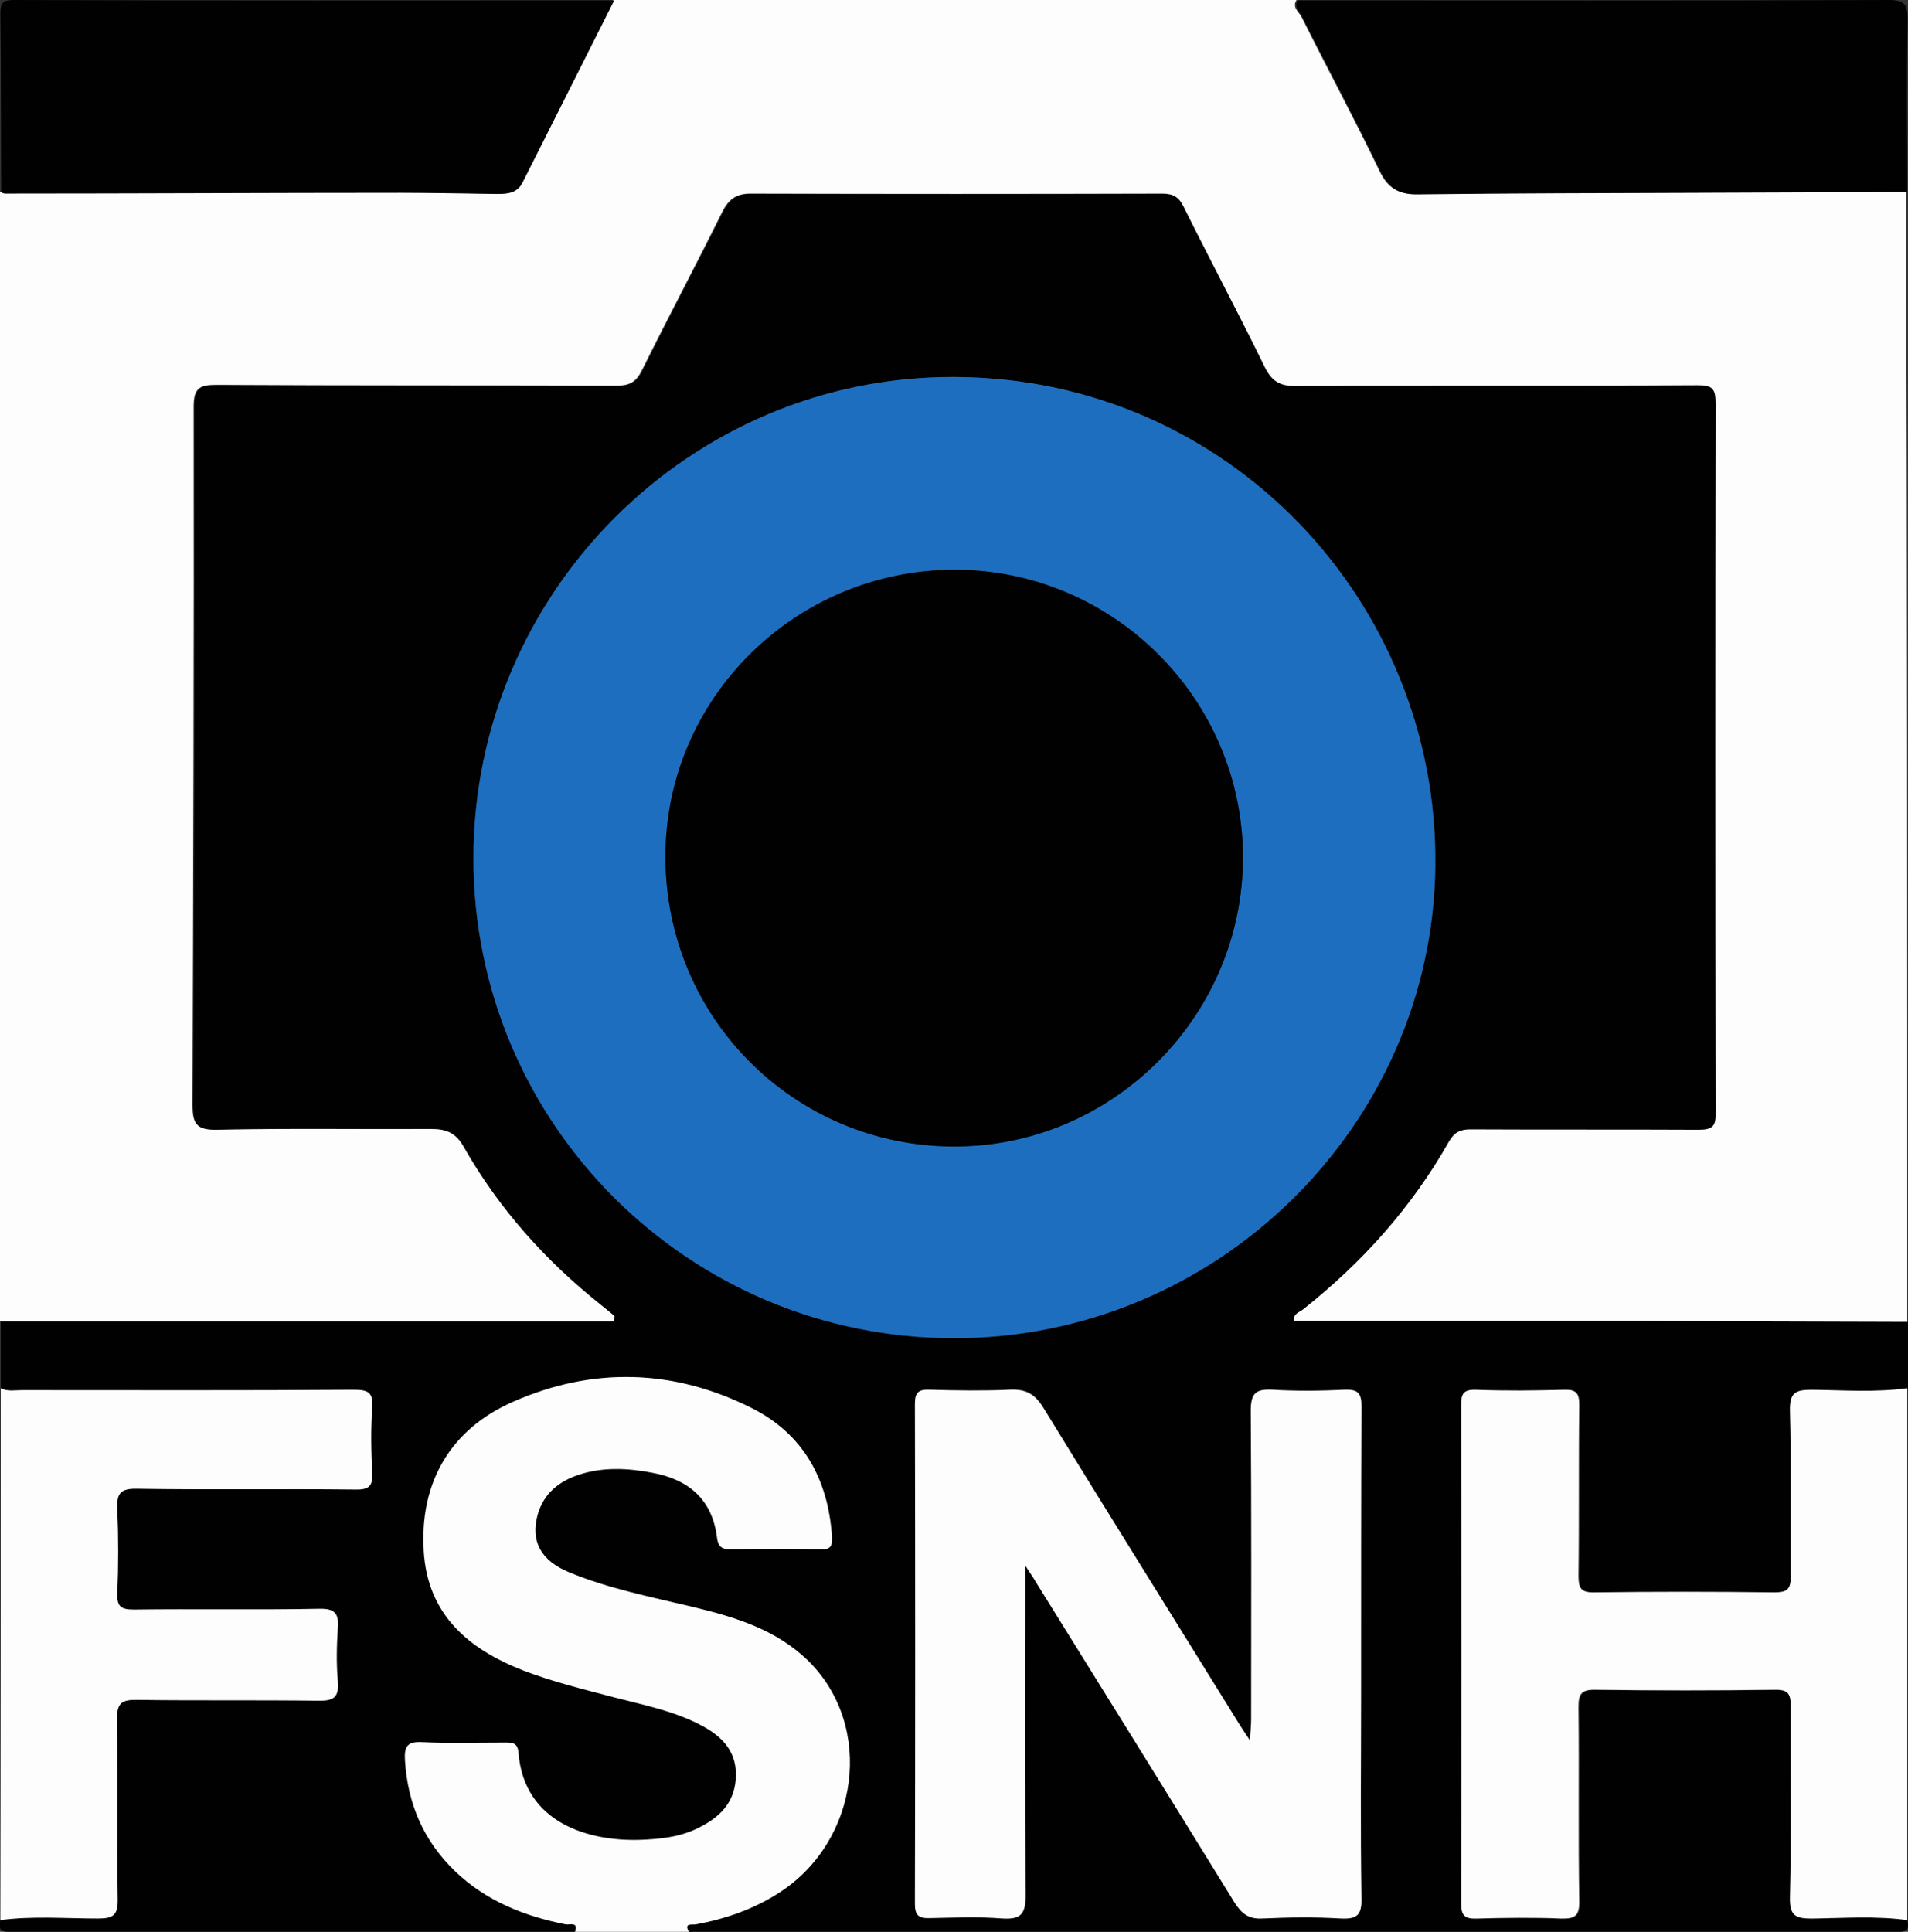
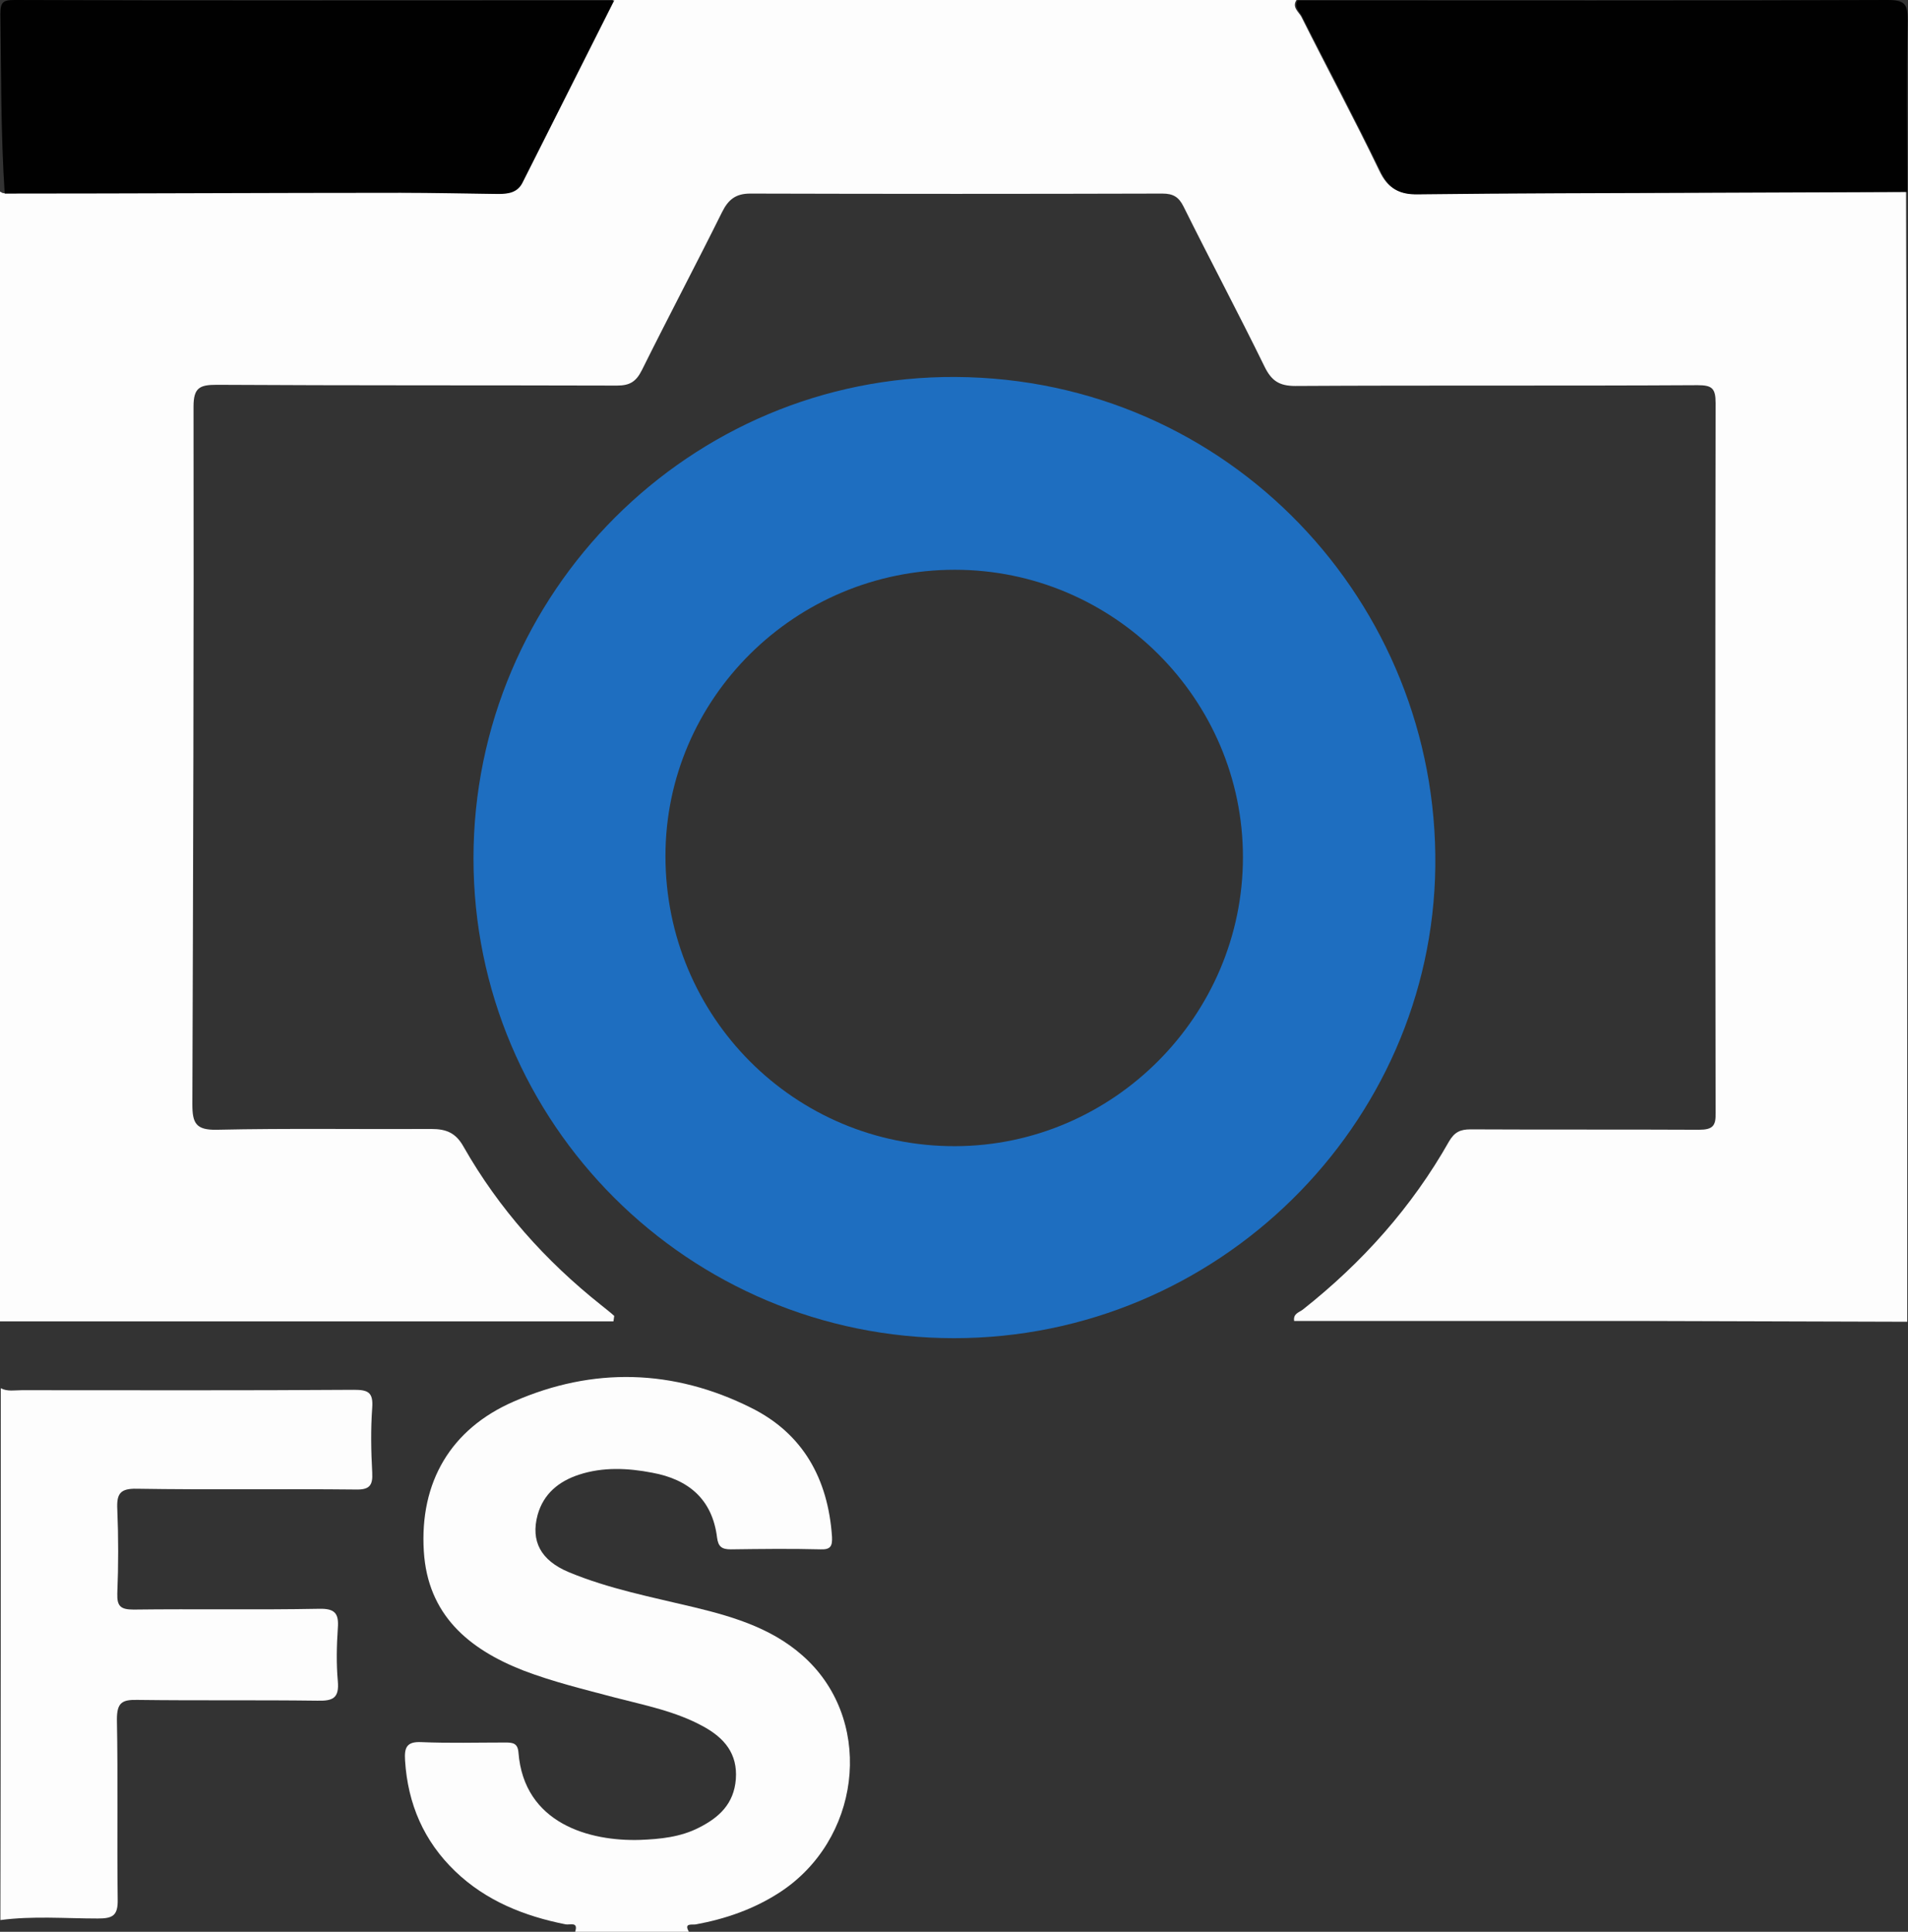
<svg xmlns="http://www.w3.org/2000/svg" version="1.1" id="Laag_1" x="0px" y="0px" viewBox="0 0 488 494" style="enable-background:new 0 0 488 494;" xml:space="preserve">
  <rect x="0" y="0" width="488" height="494" fill="#333333" stroke="none" />
  <style type="text/css">
	.st0{fill:#010101;}
	.st1{fill:#FDFDFD;}
	.st2{fill:#1E6EC0;}
</style>
  <g>
-     <path class="st0" d="M487.8,491c0.9,3.4-1.3,3-3.5,3c-40.6,0-81.1,0-121.7,0c-62.2,0-124.4,0-186.5,0c-1.3-2.5,0.9-1.7,1.8-1.9   c7.6-1.4,14.8-3.9,21.3-8.1c20.6-13.3,24.3-42.6,7.5-59.2c-8.2-8-18.6-11.2-29.3-13.8c-10.8-2.6-21.7-4.8-32.1-9   c-7.1-3-9.7-7.8-7.9-14.6c1.4-5.5,5.4-8.6,10.6-10.3c6.2-2,12.5-1.7,18.7-0.5c9.2,1.7,15.4,6.8,16.6,16.6c0.3,2.3,1.1,3,3.5,3   c7.7-0.2,15.3-0.2,23,0c2.6,0.1,3.1-1,2.9-3.2c-0.9-14.8-7.4-26.3-20.7-33c-19.8-9.9-40.4-10.5-60.7-1.6c-16.1,7-24.1,20.6-23,38.3   c1,16.2,11.5,25,25.5,30.5c7.6,3,15.5,4.9,23.4,6.9c7.7,2,15.6,3.5,22.6,7.4c5.3,2.9,8.8,7,8.3,13.5c-0.5,6.3-4.3,9.8-9.5,12.4   c-4.7,2.4-9.9,2.9-15,3.1c-12.8,0.4-29.7-4.1-31.1-22.4c-0.2-2.3-1.4-2.6-3.3-2.5c-7.2,0.1-14.3,0.3-21.5-0.1   c-3.9-0.2-4.3,1.5-4.2,4.7c0.7,11.1,4.7,20.6,12.8,28.3c7.9,7.6,17.7,11.5,28.3,13.6c1,0.2,3.3-0.7,2.4,1.9c-47.8,0-95.6,0-143.4,0   c-2.2,0-4.4,0.4-3.5-3c8.3-1.1,16.6-0.4,24.9-0.4c3.7,0,5.1-0.7,5.1-4.9c-0.3-15.3,0.1-30.7-0.2-46c-0.1-4.4,1.3-5.1,5.3-5   c15.3,0.2,30.6,0,45.9,0.2c4,0.1,5.7-0.7,5.3-5c-0.4-4.5-0.3-9,0-13.5c0.3-3.8-0.8-5.1-4.8-5c-15.8,0.3-31.6,0-47.4,0.2   c-3.2,0-4.3-0.8-4.2-4.1c0.3-7.2,0.3-14.3,0-21.5c-0.2-4,0.7-5.3,5-5.3c18.6,0.3,37.3,0,55.9,0.2c3.6,0,4.5-1,4.3-4.4   c-0.3-5.5-0.4-11,0-16.5c0.3-4-1.1-4.6-4.7-4.6c-28.3,0.1-56.6,0.1-84.9,0.1c-1.8,0-3.7,0.5-5.4-0.5c0-5.7,0-11.3,0-17   c52.3,0,104.6,0,156.9,0c0.1-0.5,0.1-0.9,0.2-1.4c-1.1-0.9-2.3-1.8-3.4-2.8c-14.2-11.3-26.2-24.6-35.1-40.4   c-2.1-3.6-4.4-4.6-8.3-4.6c-18.3,0.2-36.6-0.2-54.9,0.2c-5.4,0.1-6.2-1.7-6.2-6.5c0.3-59.5,0.4-118.9,0.3-178.4   c0-4.8,1.6-5.7,5.9-5.6c34.1,0.2,68.3,0,102.4,0.2c3.3,0,5-1,6.4-4c6.7-13.5,13.8-26.9,20.5-40.4c1.6-3.2,3.5-4.7,7.2-4.7   c35.1,0.1,70.3,0.1,105.4,0c2.8,0,4.2,1,5.4,3.3c6.9,13.6,14,27.1,20.7,40.9c1.8,3.7,3.7,5,7.9,5c34.3-0.2,68.6,0,102.9-0.2   c3.7,0,4.6,0.8,4.6,4.6c-0.1,60.5-0.1,121,0,181.4c0,3.4-0.8,4.5-4.3,4.4c-19.5-0.2-39,0-58.4-0.1c-2.6,0-4.1,0.6-5.5,3.1   c-9.6,16.8-22.3,31-37.4,43c-0.9,0.7-2.5,1.1-2.2,2.9c29.7,0,59.3,0,88.9,0c22.6,0,45.3,0.1,67.9,0.2c0,5.7,0,11.3,0,17   c-8.1,1.1-16.2,0.5-24.4,0.4c-4.2,0-5.7,0.7-5.6,5.4c0.4,14.1,0,28.3,0.2,42.4c0,3.4-1,4.1-4.2,4c-15.3-0.2-30.6-0.2-45.9,0   c-3.7,0.1-4.2-1.2-4.2-4.5c0.2-14.5,0-29,0.2-43.4c0-3.1-0.8-4-3.9-3.9c-7.5,0.2-15,0.2-22.5,0c-3.2-0.1-3.8,1-3.8,4   c0.1,42.4,0.1,84.9,0,127.4c0,3.2,1,3.9,4,3.8c7.1-0.2,14.3-0.3,21.5,0c3.6,0.1,4.8-0.6,4.7-4.6c-0.3-16.5,0-33-0.2-49.4   c0-3.3,0.6-4.5,4.3-4.5c15.3,0.2,30.6,0.2,45.9,0c3.4,0,4.1,1.1,4.1,4.2c-0.1,16.3,0.1,32.6-0.2,48.9c-0.1,4.7,1.4,5.4,5.6,5.4   C471.5,490.5,479.7,489.9,487.8,491z M244,342.2c67.4,0,122.3-54.5,123.1-120.6c0.8-67.4-52.7-124.8-122.7-125.2   c-67.9-0.4-123.3,55.2-123.3,123.1C121.1,287.3,176.1,342.2,244,342.2z M262.2,400.3c1.5,2.2,2.2,3.1,2.8,4.1   c17,27.4,34.1,54.7,50.9,82.1c1.8,2.9,3.6,4.2,7.1,4c6.6-0.3,13.3-0.3,20,0c4.1,0.2,5.3-0.8,5.3-5.1c-0.3-17.6-0.1-35.3-0.1-53   c0-24.3-0.1-48.6,0.1-72.9c0-3.3-0.9-4.3-4.2-4.2c-6.1,0.3-12.3,0.3-18.5,0c-4.2-0.2-5.6,0.7-5.6,5.4c0.3,26.3,0.1,52.6,0.1,78.9   c0,1.5-0.2,3.1-0.3,5.4c-1.3-1.9-2-3-2.7-4.1c-16.8-26.9-33.6-53.8-50.1-80.9c-2.2-3.6-4.5-5-8.7-4.7c-6.8,0.4-13.6,0.2-20.5,0   c-2.8-0.1-3.7,0.7-3.7,3.6c0.1,42.6,0.1,85.3,0,127.9c0,3,1.1,3.6,3.8,3.6c6.2-0.1,12.3-0.4,18.5,0.1c4.9,0.4,6-1.1,6-6   C262,457,262.2,429.4,262.2,400.3z" />
    <path class="st1" d="M487.8,338c-22.6-0.1-45.3-0.1-67.9-0.2c-29.6,0-59.3,0-88.9,0c-0.3-1.9,1.3-2.2,2.2-2.9   c15.2-12,27.9-26.2,37.4-43c1.4-2.4,2.9-3.1,5.5-3.1c19.5,0.1,39,0,58.4,0.1c3.6,0,4.4-1,4.3-4.4c-0.1-60.5-0.1-121,0-181.4   c0-3.8-0.9-4.6-4.6-4.6c-34.3,0.2-68.6,0-102.9,0.2c-4.1,0-6.1-1.3-7.9-5c-6.7-13.7-13.9-27.2-20.7-40.9c-1.2-2.4-2.6-3.3-5.4-3.3   c-35.1,0.1-70.3,0.1-105.4,0c-3.7,0-5.6,1.5-7.2,4.7c-6.7,13.5-13.8,26.9-20.5,40.4c-1.5,3-3.1,4-6.4,4c-34.1-0.1-68.3,0-102.4-0.2   c-4.4,0-5.9,0.8-5.9,5.6c0.1,59.5-0.1,118.9-0.3,178.4c0,4.8,0.9,6.6,6.2,6.5c18.3-0.4,36.6-0.1,54.9-0.2c3.9,0,6.3,1,8.3,4.6   c9,15.8,20.9,29.1,35.1,40.4c1.1,0.9,2.3,1.8,3.4,2.8c-0.1,0.5-0.1,0.9-0.2,1.4c-52.3,0-104.6,0-156.9,0c0-96.3,0-192.6,0-288.9   c0.3,0.1,0.6,0.4,0.9,0.4c33.8-0.1,67.6-0.2,101.3-0.2c8.3,0,16.6,0.2,24.9,0.3c2.6,0,5-0.3,6.3-3c7.8-15.5,15.6-31,23.4-46.5   c58.3,0,116.6,0,174.8,0c-1.2,1.8,0.5,3,1.2,4.2c6.6,13.2,13.6,26.2,20,39.5c2.1,4.4,4.8,5.9,9.6,5.9c24.1-0.3,48.2-0.3,72.3-0.4   c17.6-0.1,35.2-0.1,52.8-0.2C487.8,145.4,487.8,241.7,487.8,338z" />
-     <path class="st1" d="M487.8,491c-8.1-1.1-16.2-0.5-24.4-0.4c-4.2,0-5.7-0.7-5.6-5.4c0.4-16.3,0.1-32.6,0.2-48.9   c0-3.2-0.7-4.3-4.1-4.2c-15.3,0.2-30.6,0.2-45.9,0c-3.7-0.1-4.3,1.2-4.3,4.5c0.2,16.5-0.1,33,0.2,49.4c0.1,4-1.2,4.7-4.7,4.6   c-7.1-0.3-14.3-0.2-21.5,0c-2.9,0.1-4-0.6-4-3.8c0.1-42.4,0.1-84.9,0-127.4c0-2.9,0.5-4.1,3.8-4c7.5,0.3,15,0.2,22.5,0   c3.1-0.1,3.9,0.8,3.9,3.9c-0.2,14.5,0,29-0.2,43.4c0,3.3,0.4,4.6,4.2,4.5c15.3-0.2,30.6-0.2,45.9,0c3.2,0,4.2-0.7,4.2-4   c-0.2-14.1,0.2-28.3-0.2-42.4c-0.1-4.7,1.4-5.4,5.6-5.4c8.1,0.1,16.3,0.7,24.4-0.4C487.8,400.3,487.8,445.6,487.8,491z" />
    <path class="st1" d="M147.1,494c0.9-2.7-1.4-1.7-2.4-1.9c-10.6-2.1-20.4-6-28.3-13.6c-8-7.7-12.1-17.2-12.8-28.3   c-0.2-3.2,0.3-4.9,4.2-4.7c7.1,0.3,14.3,0.1,21.5,0.1c1.9,0,3.1,0.2,3.3,2.5c1.4,18.3,18.3,22.8,31.1,22.4c5.1-0.2,10.3-0.7,15-3.1   c5.2-2.6,9-6.1,9.5-12.4c0.5-6.6-3-10.6-8.3-13.5c-7.1-3.9-14.9-5.4-22.6-7.4c-7.9-2.1-15.8-4-23.4-6.9   c-14.1-5.5-24.5-14.3-25.5-30.5c-1.1-17.7,6.9-31.3,23-38.3c20.3-8.9,40.9-8.3,60.7,1.6c13.3,6.6,19.7,18.2,20.7,33   c0.1,2.3-0.3,3.3-2.9,3.2c-7.7-0.2-15.3-0.1-23,0c-2.3,0-3.2-0.7-3.5-3c-1.2-9.8-7.3-14.9-16.6-16.6c-6.2-1.2-12.6-1.5-18.7,0.5   c-5.2,1.7-9.1,4.9-10.6,10.3c-1.8,6.7,0.8,11.6,7.9,14.6c10.3,4.3,21.3,6.4,32.1,9c10.8,2.6,21.2,5.8,29.3,13.8   c16.8,16.6,13.1,45.9-7.5,59.2c-6.5,4.2-13.7,6.7-21.3,8.1c-0.9,0.2-3.2-0.5-1.8,1.9C166.4,494,156.7,494,147.1,494z" />
    <path class="st1" d="M0.2,355c1.7,0.9,3.6,0.5,5.4,0.5c28.3,0,56.6,0.1,84.9-0.1c3.6,0,5,0.6,4.7,4.6c-0.4,5.5-0.3,11,0,16.5   c0.2,3.4-0.7,4.5-4.3,4.4c-18.6-0.2-37.3,0.1-55.9-0.2c-4.3-0.1-5.2,1.3-5,5.3c0.3,7.1,0.3,14.3,0,21.5c-0.1,3.3,0.9,4.1,4.2,4.1   c15.8-0.2,31.6,0.1,47.4-0.2c4.1-0.1,5.1,1.2,4.8,5c-0.3,4.5-0.4,9,0,13.5c0.4,4.4-1.3,5.1-5.3,5c-15.3-0.2-30.6,0-45.9-0.2   c-4-0.1-5.3,0.7-5.3,5c0.3,15.3,0,30.7,0.2,46c0.1,4.2-1.3,4.9-5.1,4.9c-8.3,0-16.6-0.7-24.9,0.4C0.2,445.6,0.2,400.3,0.2,355z" />
-     <path class="st0" d="M157.1,0.1c-7.8,15.5-15.6,31-23.4,46.5c-1.3,2.7-3.7,3-6.3,3c-8.3-0.1-16.6-0.3-24.9-0.3   c-33.8,0-67.6,0.2-101.3,0.2c-0.3,0-0.6-0.3-0.9-0.4C0.2,34,0.3,18.8,0.1,3.6c0-3,0.6-3.6,3.6-3.6C54.8,0.2,106,0.1,157.1,0.1z" />
+     <path class="st0" d="M157.1,0.1c-7.8,15.5-15.6,31-23.4,46.5c-1.3,2.7-3.7,3-6.3,3c-8.3-0.1-16.6-0.3-24.9-0.3   c-33.8,0-67.6,0.2-101.3,0.2C0.2,34,0.3,18.8,0.1,3.6c0-3,0.6-3.6,3.6-3.6C54.8,0.2,106,0.1,157.1,0.1z" />
    <path class="st0" d="M487.8,49.1c-17.6,0.1-35.2,0.1-52.8,0.2c-24.1,0.1-48.2,0.1-72.3,0.4c-4.7,0.1-7.5-1.4-9.6-5.9   c-6.4-13.3-13.4-26.3-20-39.5c-0.6-1.3-2.3-2.4-1.2-4.2c50.3,0,100.7,0.1,151-0.1c4.5,0,5,1.3,5,5.2   C487.6,19.9,487.8,34.5,487.8,49.1z" />
    <path class="st2" d="M244,342.2c-67.9,0-122.9-54.9-122.9-122.7c0-67.9,55.4-123.5,123.3-123.1c70,0.4,123.5,57.8,122.7,125.2   C366.3,287.7,311.4,342.2,244,342.2z M244.2,145.7c-40.8,0-74,32.9-74,73.2c0,41.2,33.1,74.3,74.1,74.2   c40.4-0.1,73.6-33.4,73.6-73.9C317.9,178.8,284.8,145.7,244.2,145.7z" />
-     <path class="st1" d="M262.2,400.3c0,29.1-0.1,56.7,0.1,84.3c0,4.8-1.1,6.3-6,6c-6.1-0.5-12.3-0.2-18.5-0.1   c-2.7,0.1-3.8-0.6-3.8-3.6c0.1-42.6,0.1-85.3,0-127.9c0-2.9,0.9-3.7,3.7-3.6c6.8,0.2,13.7,0.3,20.5,0c4.2-0.2,6.5,1.1,8.7,4.7   c16.6,27,33.4,53.9,50.1,80.9c0.7,1.1,1.4,2.2,2.7,4.1c0.1-2.4,0.3-3.9,0.3-5.4c0-26.3,0.1-52.6-0.1-78.9c0-4.6,1.3-5.6,5.6-5.4   c6.1,0.4,12.3,0.3,18.5,0c3.3-0.1,4.2,0.9,4.2,4.2c-0.1,24.3-0.1,48.6-0.1,72.9c0,17.7-0.2,35.3,0.1,53c0.1,4.3-1.2,5.3-5.3,5.1   c-6.6-0.4-13.3-0.3-20,0c-3.5,0.2-5.3-1.2-7.1-4c-16.9-27.4-33.9-54.8-50.9-82.1C264.3,403.4,263.6,402.5,262.2,400.3z" />
-     <path class="st0" d="M244.2,145.7c40.5,0,73.7,33.1,73.7,73.6c0,40.5-33.2,73.8-73.6,73.9c-41.1,0.1-74.2-33-74.1-74.2   C170.2,178.6,203.4,145.7,244.2,145.7z" />
  </g>
</svg>